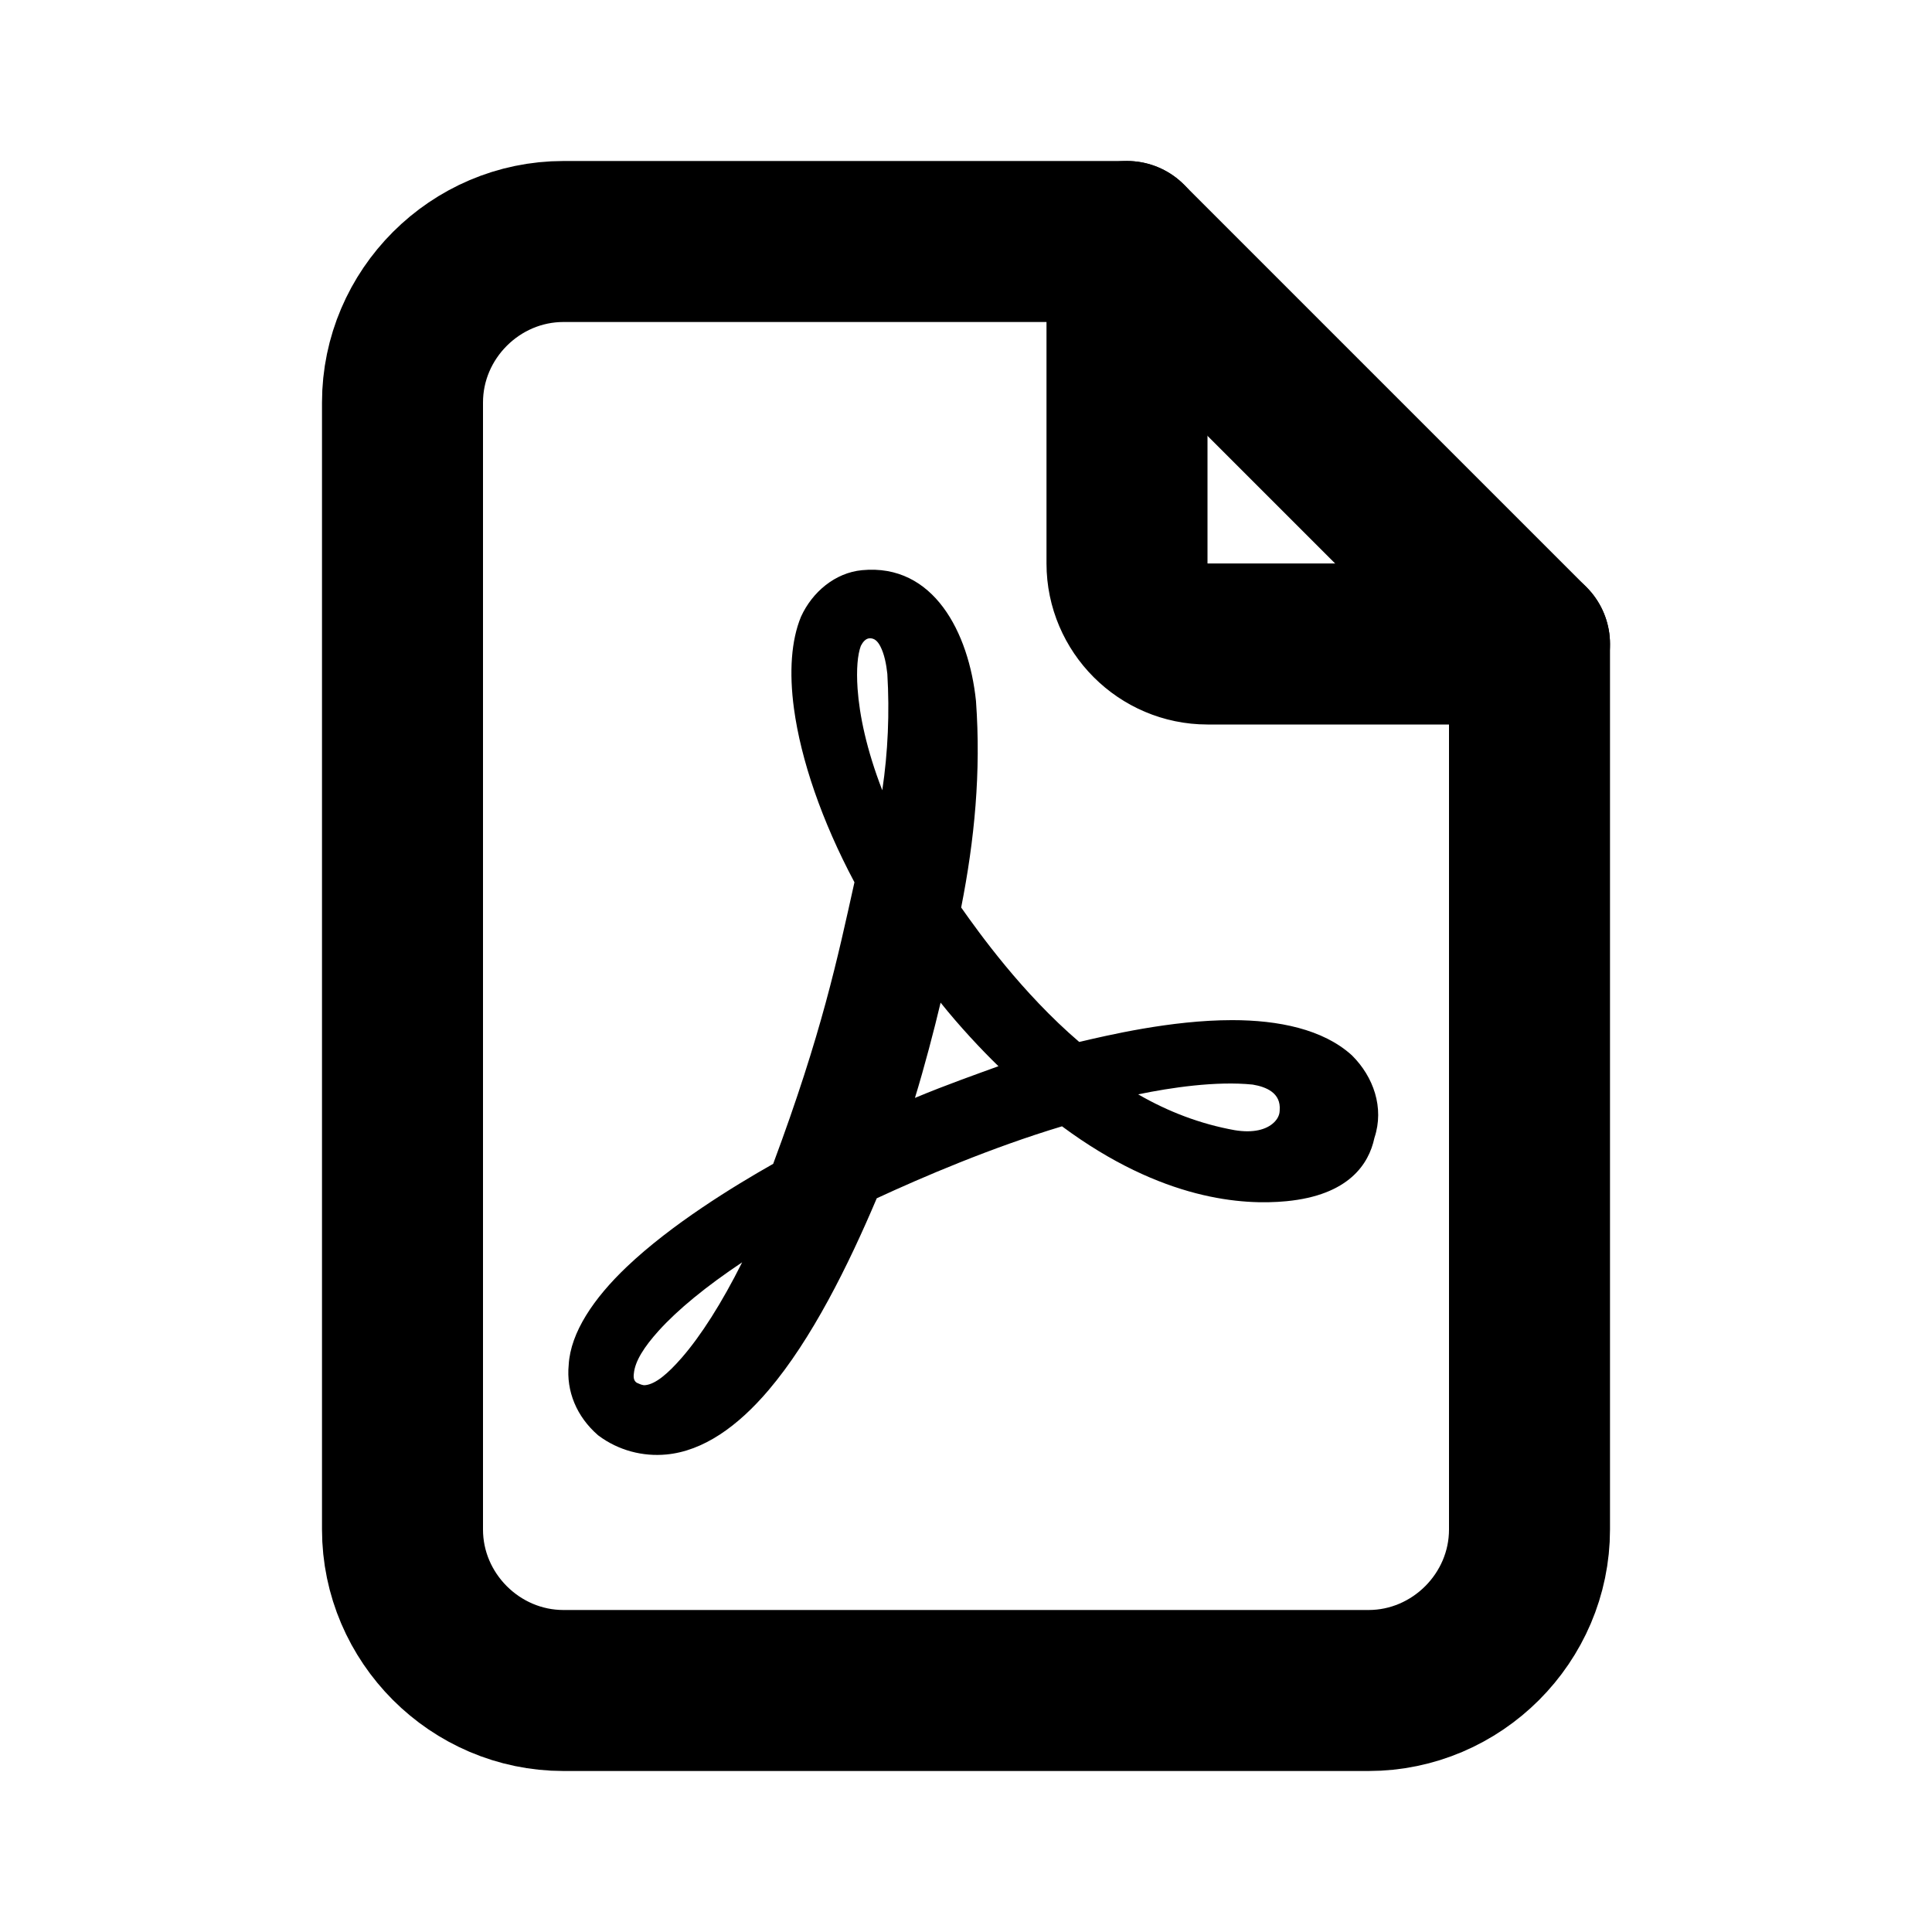
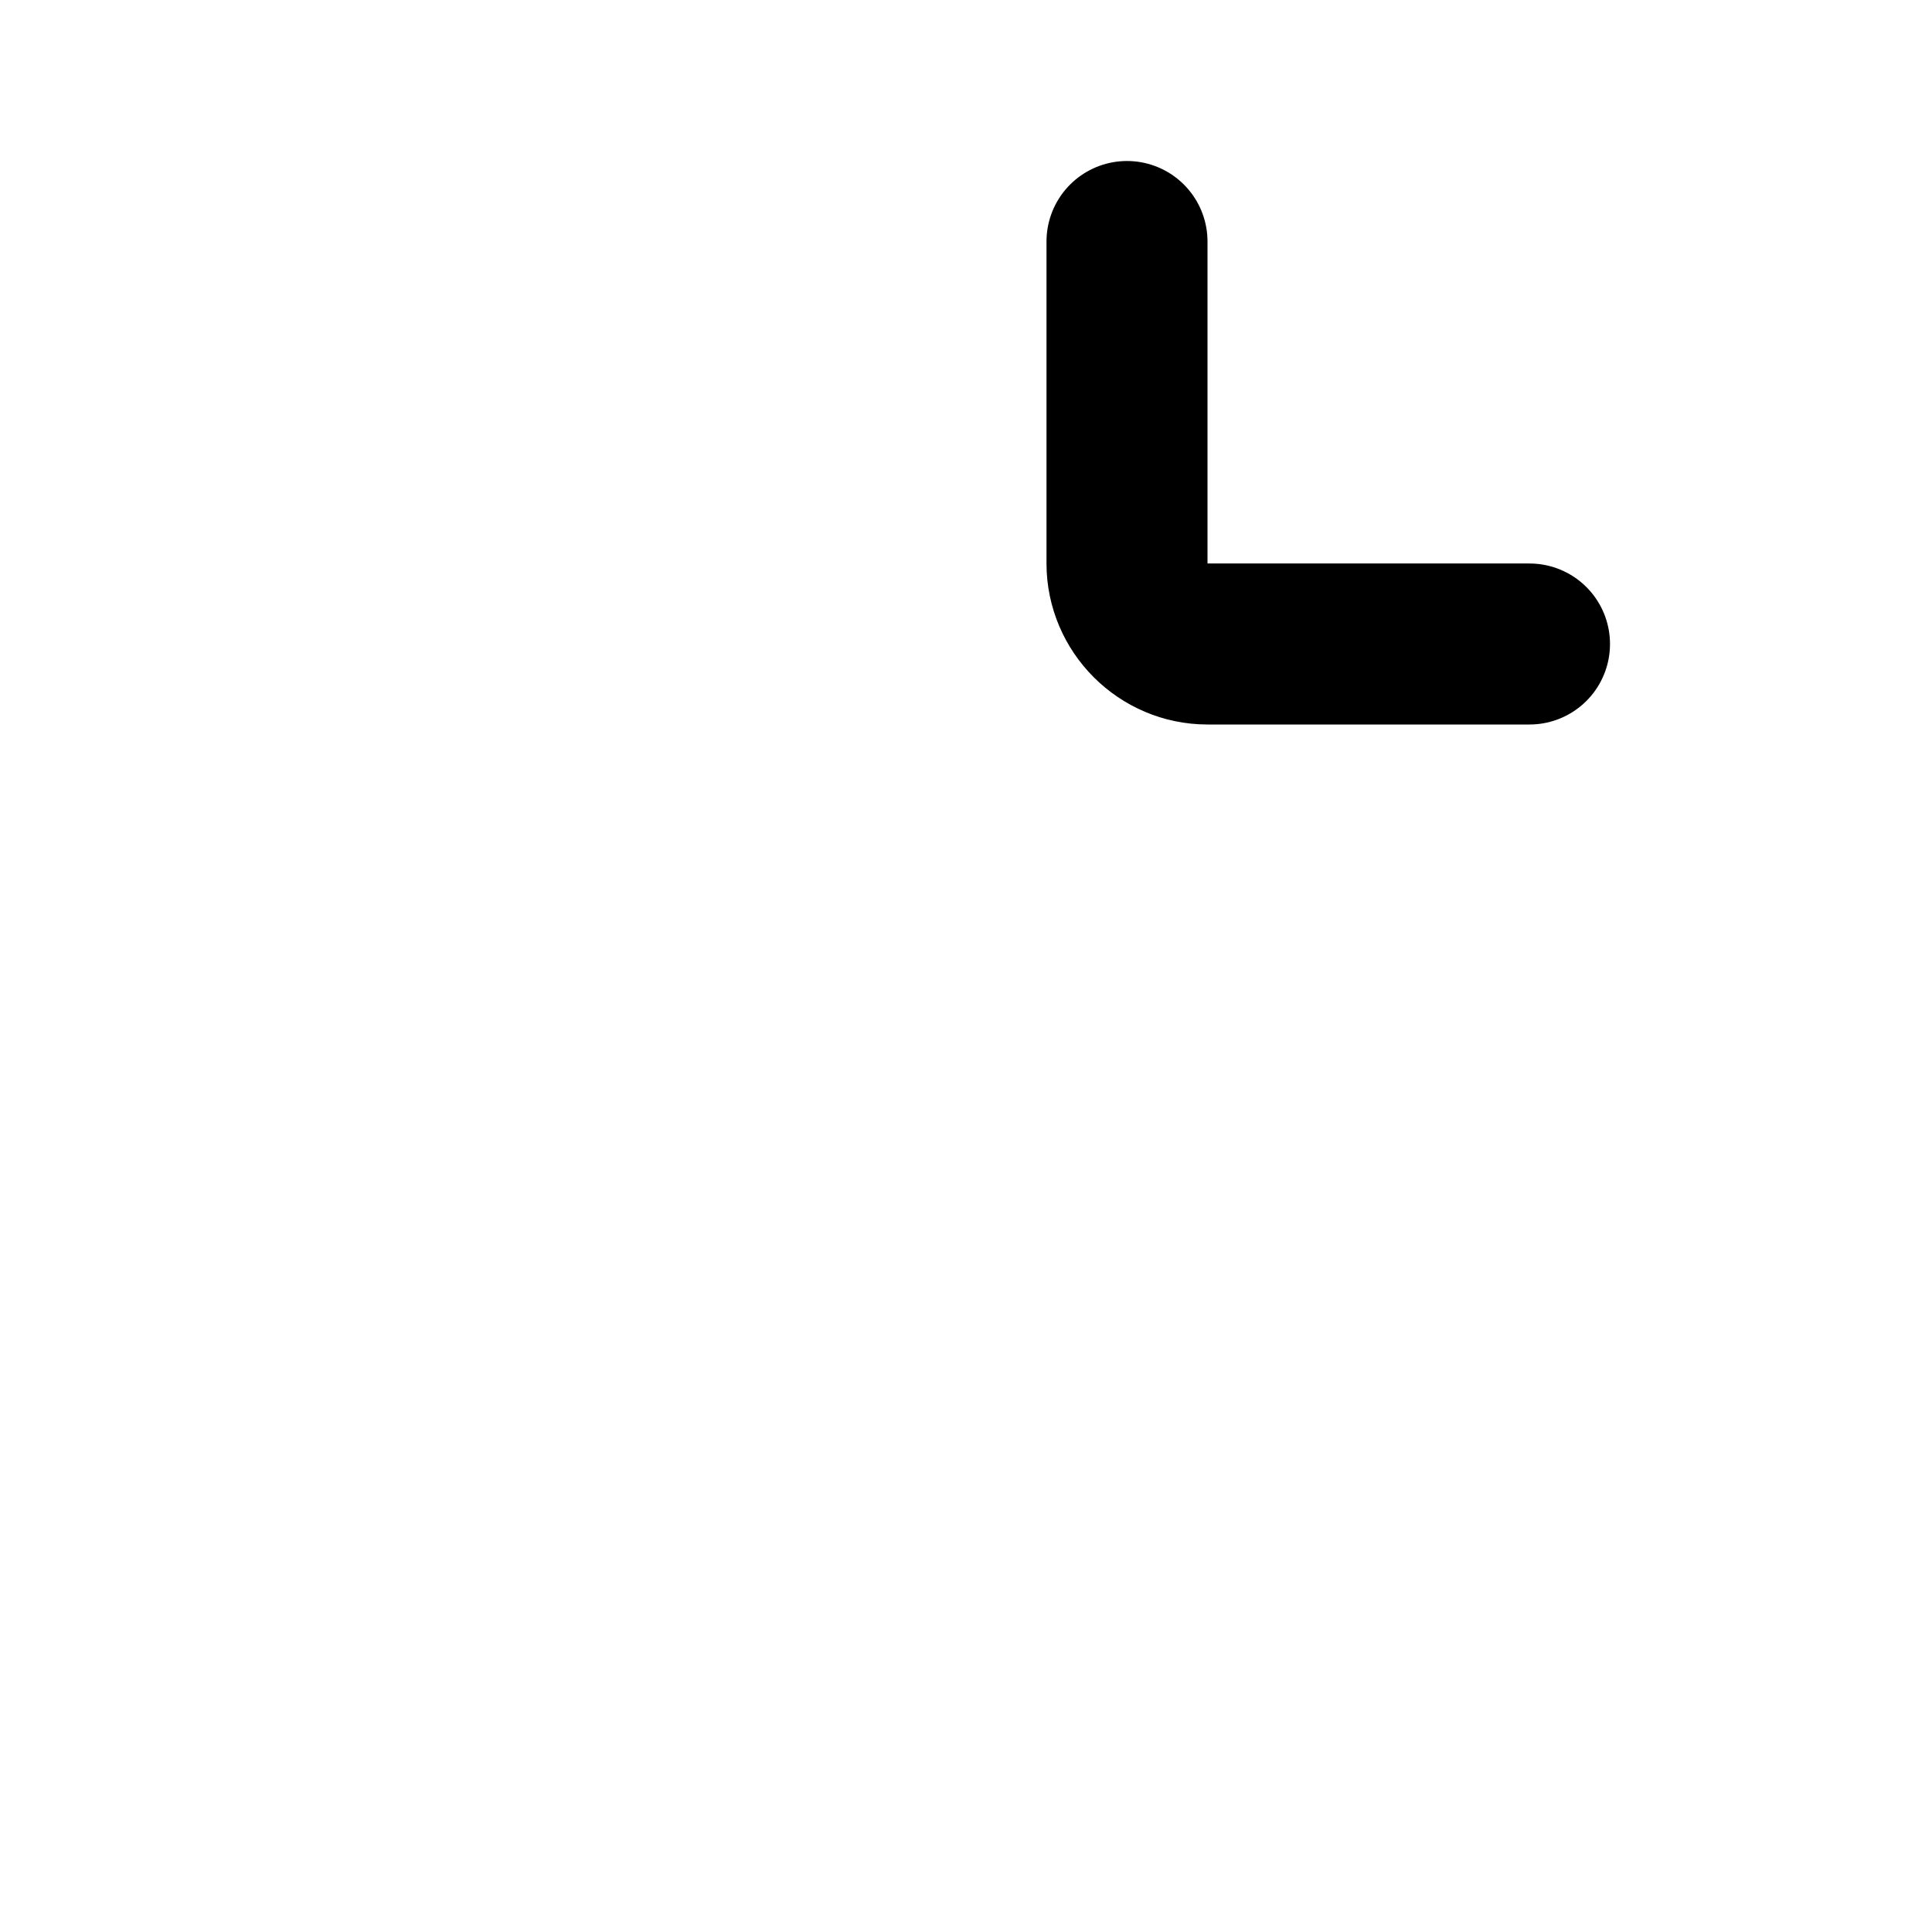
<svg xmlns="http://www.w3.org/2000/svg" width="100%" height="100%" viewBox="0 0 24 24" version="1.1" xml:space="preserve" style="fill-rule:evenodd;clip-rule:evenodd;stroke-linecap:round;stroke-linejoin:round;">
-   <rect x="0" y="0" width="24" height="24" style="fill:none;fill-rule:nonzero;" />
  <path d="M14,3L14,7C14,7.549 14.451,8 15,8L19,8" style="fill:none;fill-rule:nonzero;stroke:black;stroke-width:2px;" />
-   <path d="M17,21L7,21C5.903,21 5,20.097 5,19L5,5C5,3.903 5.903,3 7,3L14,3L19,8L19,19C19,20.097 18.097,21 17,21Z" style="fill:none;fill-rule:nonzero;stroke:black;stroke-width:2px;" />
  <g transform="matrix(0.063,-0.006,0.007,0.067,2.807,4.551)">
-     <path d="M208.498,161.69L208.471,161.756C206.867,166.404 202.321,171.804 189.972,171.804C181.587,171.804 165.83,169.573 147.725,154.132C133.509,156.796 119.408,161.032 110.09,164.105C103.188,175.903 94.518,188.859 85.065,197.426C78.282,203.574 71.054,207.462 63.8,207.462C59.167,207.462 54.539,205.905 50.936,202.817C50.893,202.78 50.852,202.742 50.812,202.702C47.06,198.951 45.498,194.112 46.55,189.29C47.567,183.371 52.821,177.488 59.868,172.327C69.516,165.261 82.428,159.379 90.571,155.97C102.767,132.786 107.335,119.35 112.18,105.701C107.058,93.887 104.221,82.271 103.914,72.758C103.693,65.952 104.783,60.181 107.143,56.049C107.157,56.024 107.172,55.999 107.188,55.974C109.858,51.702 114.689,48.539 120.029,48.539C134.171,48.539 139.606,61.889 139.606,74.515C139.606,74.54 139.605,74.566 139.604,74.591C139.151,87.718 136.501,99.966 132.502,112.199C135.51,117.219 142.622,128.93 152.803,138.942C158.282,138.259 171.085,136.541 183.098,137.613C192.112,138.417 200.654,140.855 205.732,146.128C205.756,146.153 205.78,146.179 205.803,146.205C209.538,150.475 211.06,156.341 208.498,161.69ZM136.543,141.987C133.536,138.638 129.7,133.906 126.546,129.304C124.727,134.207 122.061,140.863 119.592,146.347C126.021,144.469 132.676,142.937 136.543,141.987ZM82.502,173.508C74.995,177.282 68.957,181.072 64.803,184.618C61.631,187.326 59.575,189.78 59.098,192.005C59.092,192.029 59.087,192.054 59.081,192.078C58.9,192.8 58.96,193.381 59.454,193.763L59.531,193.804C60.043,194.076 60.539,194.366 61.057,194.366C63.083,194.366 65.693,192.689 68.79,189.947C72.943,186.27 77.69,180.637 82.502,173.508ZM190.552,154.996C191.189,151.815 188.387,150.457 185.807,149.805C178.765,148.482 169.734,148.926 163.249,149.597C168.745,153.3 174.786,156.129 181.374,157.864C184.916,158.747 187.544,158.321 189.147,157.161C189.927,156.596 190.424,155.872 190.532,155.117C190.537,155.077 190.544,155.036 190.552,154.996ZM118.256,62.406L118.234,62.449C117.455,63.935 116.872,66.596 116.739,70.239C116.562,75.086 117.238,81.547 119.491,89.298C121.388,82.352 122.508,75.209 122.852,68.014C122.846,66.271 122.679,64.347 122.053,62.853C121.667,61.933 121.097,61.177 120.029,61.177C119.341,61.177 118.725,61.727 118.256,62.406Z" />
-   </g>
+     </g>
</svg>